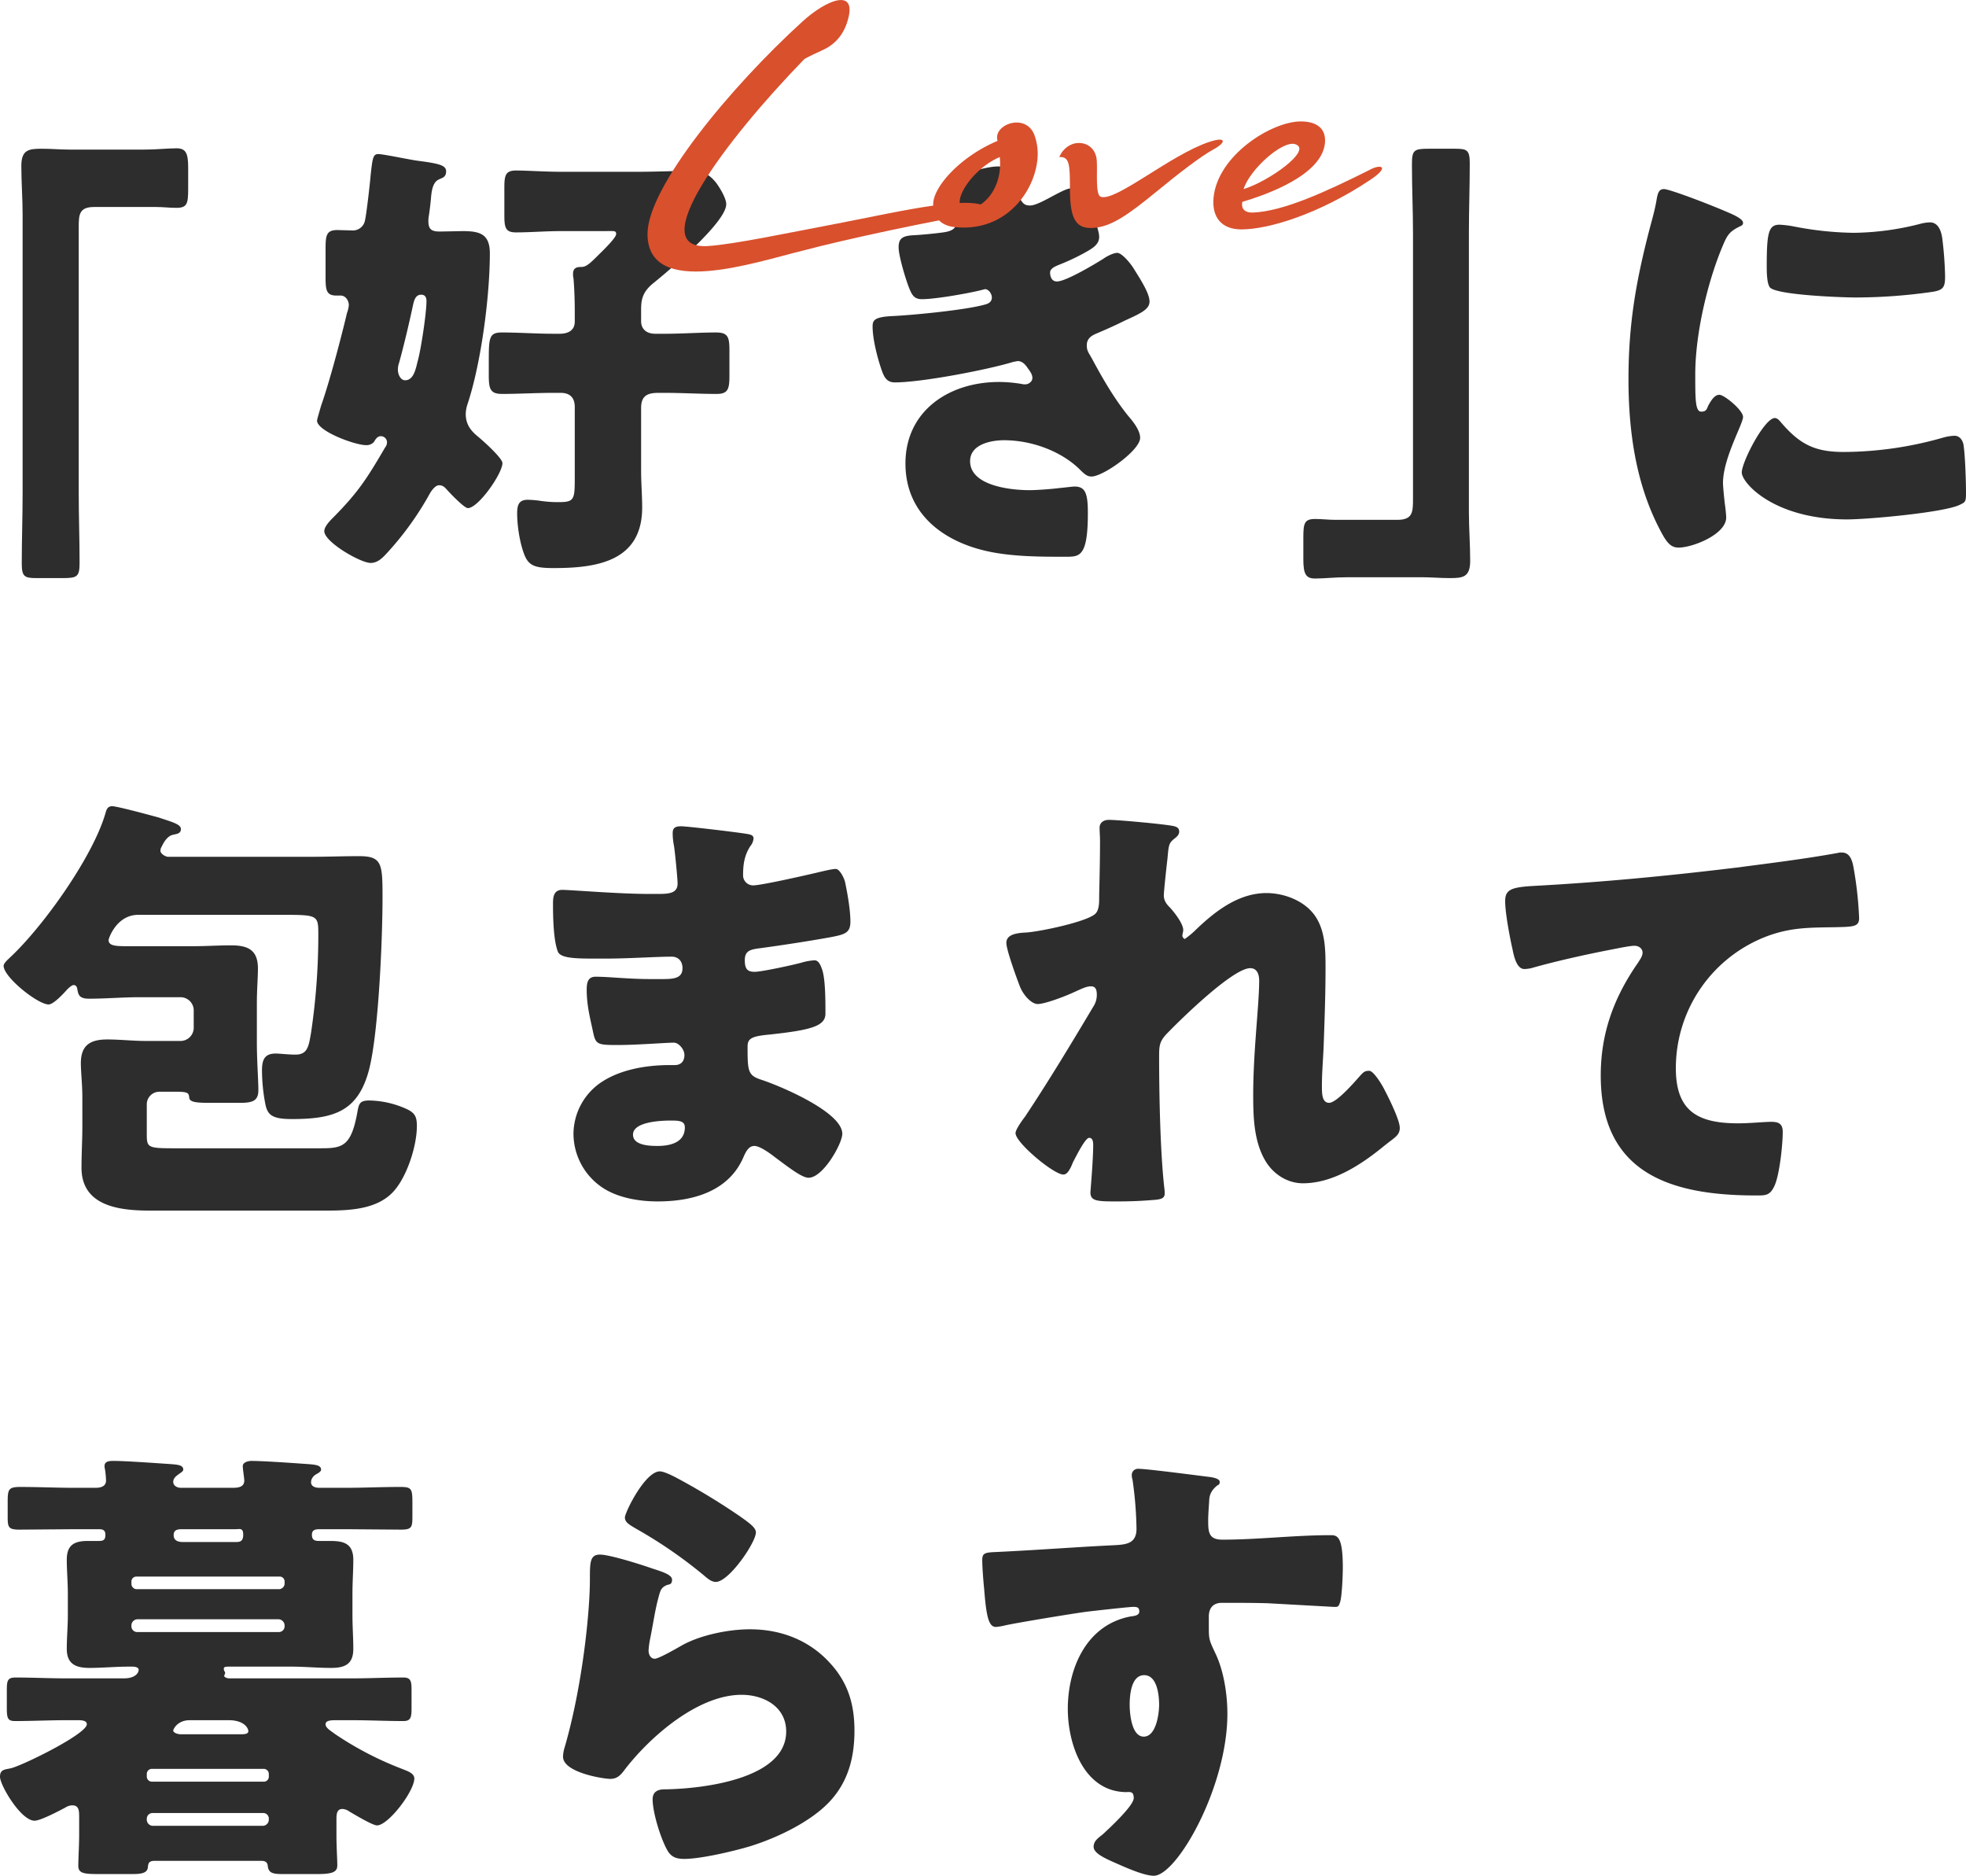
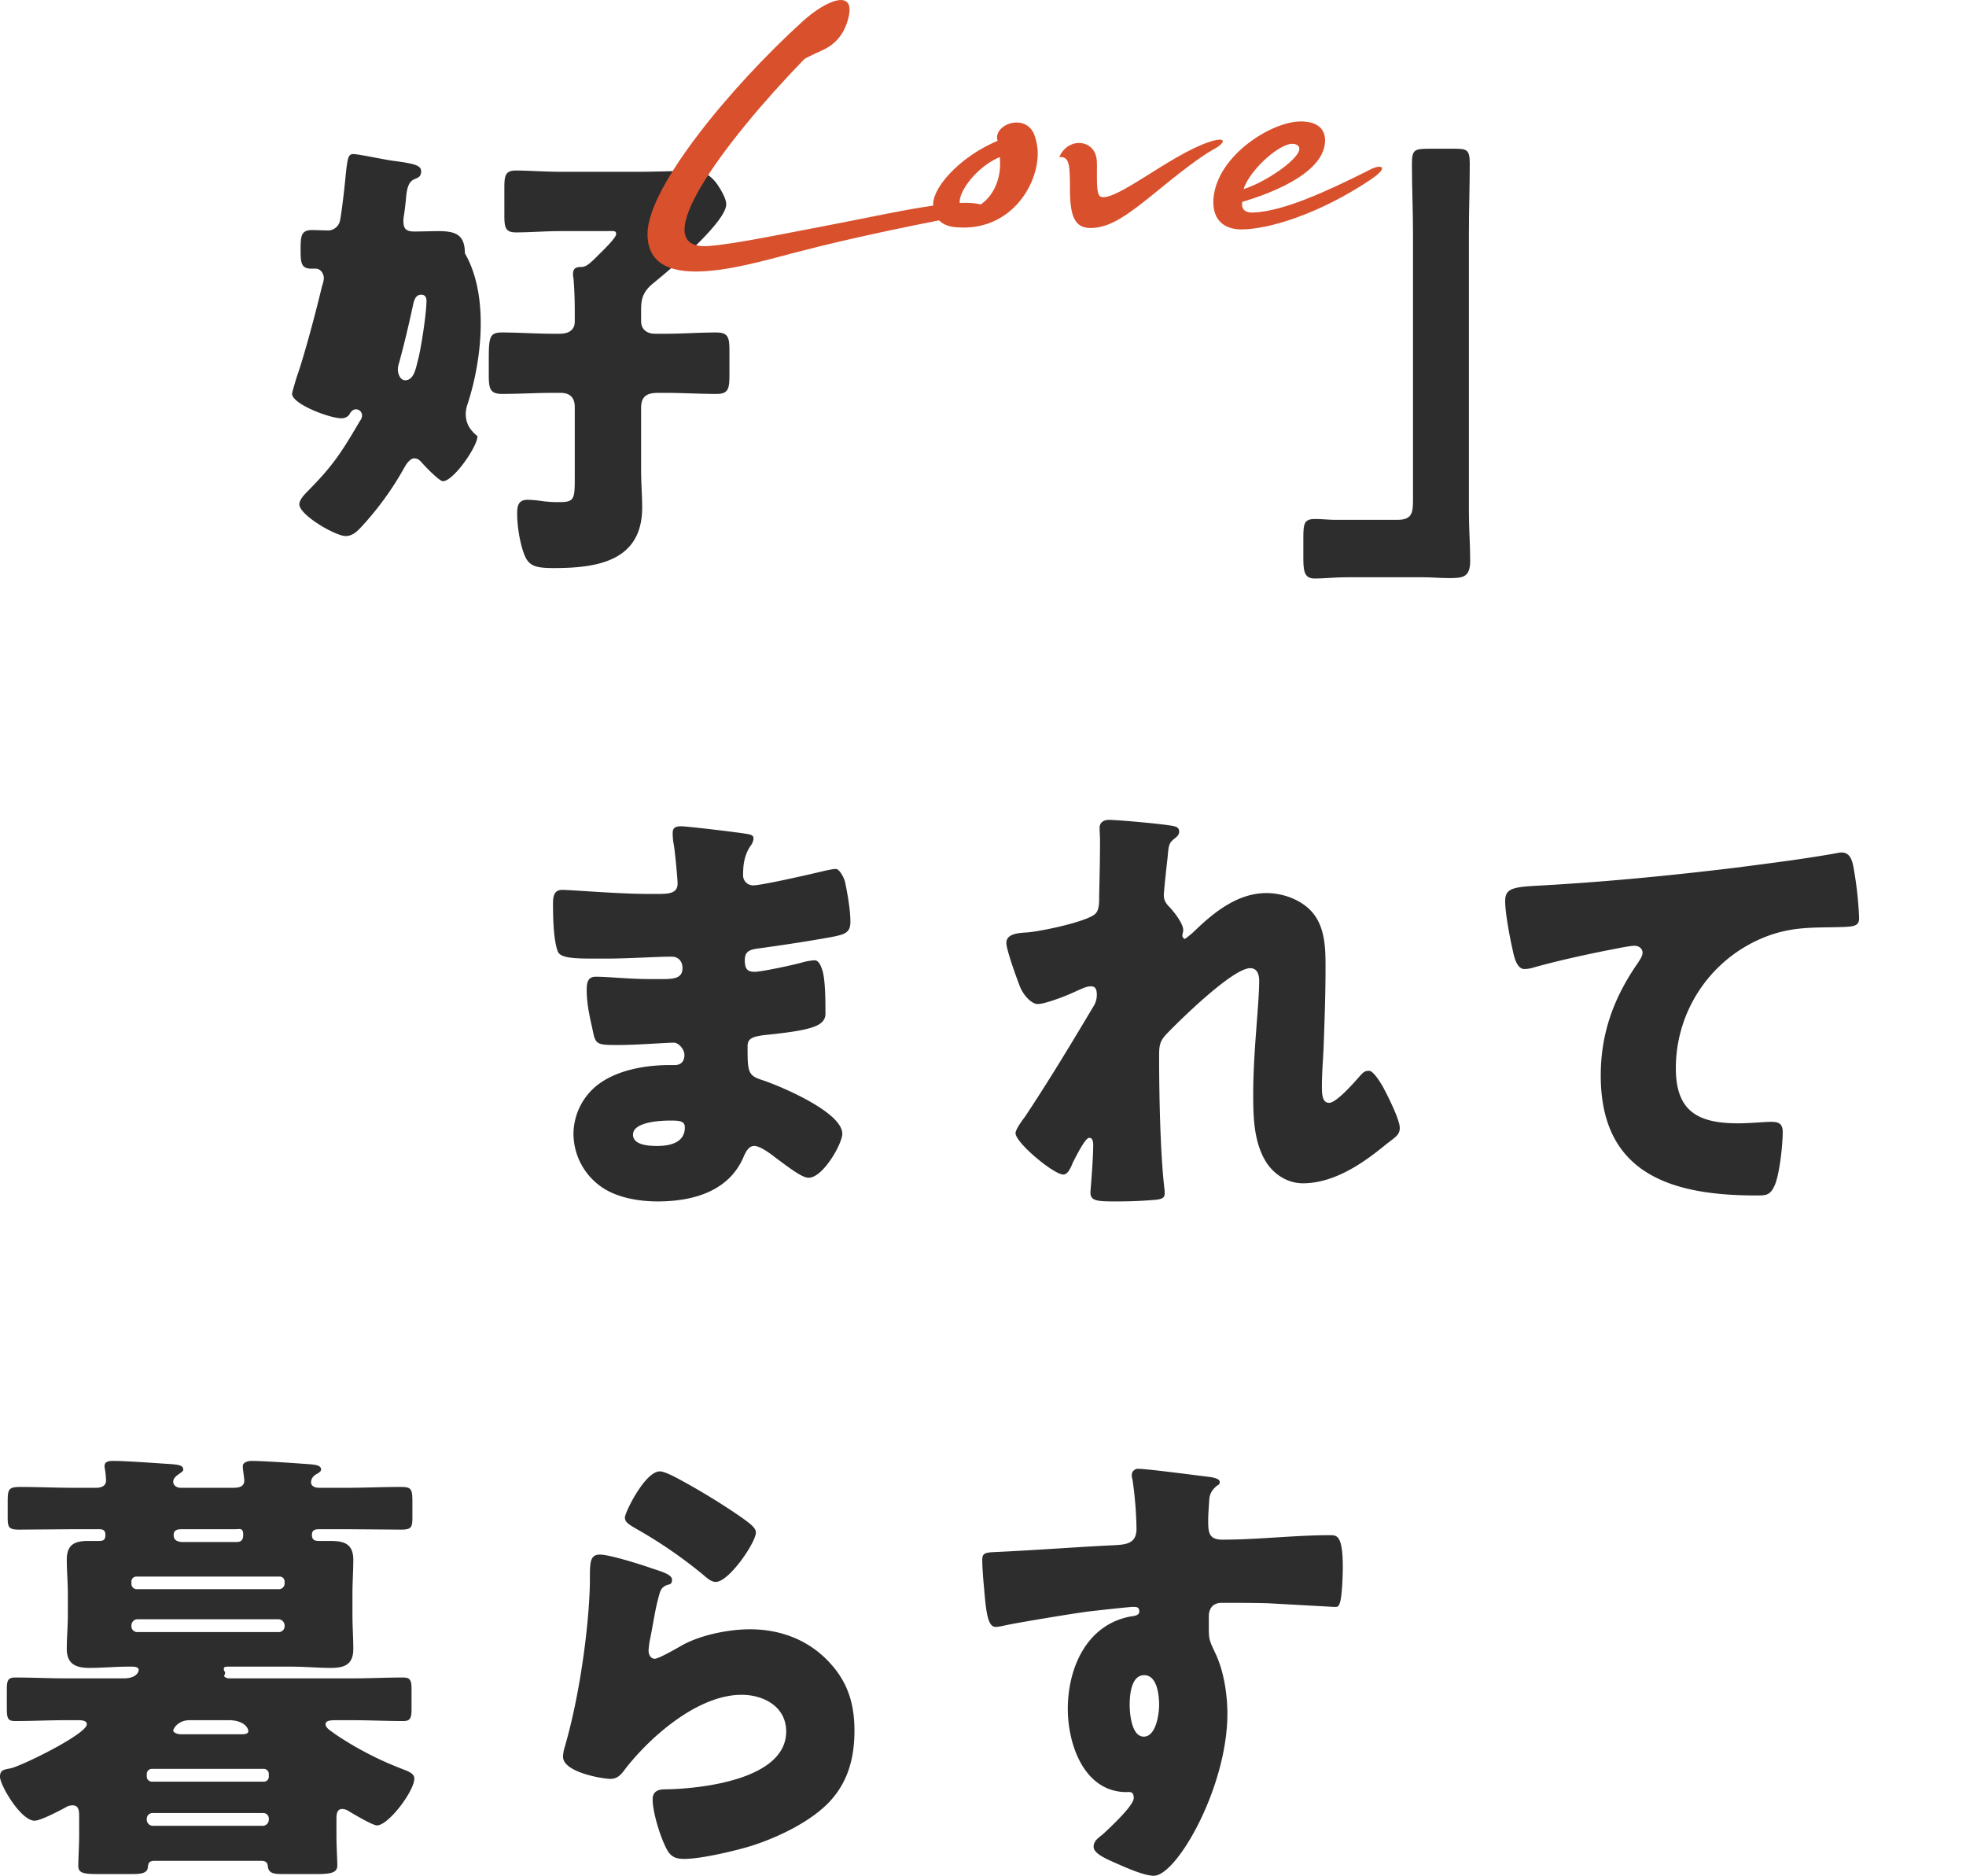
<svg xmlns="http://www.w3.org/2000/svg" viewBox="0 0 921.5 879">
  <defs>
    <style>
      .fc0125a1-4eae-4cdd-9eaf-e967644a67c8 {
        fill: #2d2d2d;
      }

      .f75f9deb-ae76-47ab-ba30-1e0ac362b10e {
        fill: #d9502d;
      }
    </style>
  </defs>
  <g id="b896c799-2377-4cdf-b66e-f54787afcd79" data-name="レイヤー 2">
    <g id="bf998ce6-97f6-4737-87fe-61cb471a6811" data-name="レイヤー 1">
      <g>
        <g>
-           <path class="fc0125a1-4eae-4cdd-9eaf-e967644a67c8" d="M67.6,70.1c5.9,0,10.8-.6,15.1-.6s5.5,2.1,5.5,8.9v10c0,6.9-.4,9-5.5,9-3.2,0-6.4-.4-9.4-.4H44.1c-7,0-7.2,3.6-7.2,9.5V231c0,10.9.4,21.6.4,32.4,0,6.8-.9,7.5-7.9,7.5H17c-5.5,0-6.8-.7-6.8-6.8,0-11.1.4-22,.4-33.1V100.6c0-7.7-.6-15.2-.6-22.8s3.4-8.1,9.6-8.1c4.5,0,8.7.4,13,.4Z" />
-           <path class="fc0125a1-4eae-4cdd-9eaf-e967644a67c8" d="M219.1,189.5a15.6,15.6,0,0,0-.8,4.4c0,4.7,2.1,7.7,5.5,10.5s11.7,10.4,11.7,12.6c0,4.9-11.3,21.1-16.2,21.1-1.7,0-8.3-6.9-9.8-8.6s-2.3-2.1-3.8-2.1-3.4,2.3-4.3,4a144,144,0,0,1-20.6,28.4c-2,2.1-4.1,4-7.1,4-4.7,0-21.7-9.8-21.7-14.9,0-2.1,2.5-4.7,4-6.2,12-12.1,16-18.5,24.5-33a3.9,3.9,0,0,0,.9-2.3,2.9,2.9,0,0,0-2.8-3c-1.9,0-2.7,1.7-3.4,2.8a4.7,4.7,0,0,1-3.6,1.4c-5.3,0-23-6.6-23-11.5,0-.6,1.5-5.5,1.9-7,4.7-13.2,11.1-38.8,12.1-43.3a14.4,14.4,0,0,0,.9-3.8c0-2.1-1.5-4.5-3.8-4.5h-2c-4.7,0-5.1-2.5-5.1-8.5V116.6c0-6.4.4-8.8,5.6-8.8l7.4.2a5.8,5.8,0,0,0,5.3-4c.7-1.9,2.6-18.8,2.8-21.7.9-8.1,1.1-10.1,3.6-10.1s15.4,2.8,19,3.2c10,1.3,12.8,2.2,12.8,4.9s-1.7,3-3.2,3.7-3.2,1.9-3.8,7.8c-.2,2.4-.5,5.4-1.1,9.4a11.4,11.4,0,0,0-.2,2.6c0,4,1.9,4.7,5.5,4.7l10.5-.2c7.9,0,12.8,1.2,12.8,10.4C229.6,138.9,225.5,170.3,219.1,189.5Zm-21.7-51.4c-2.8,0-3.4,3-3.9,5.3-1.9,8.8-4,17.7-6.4,26.5a9.7,9.7,0,0,0-.6,3.4c0,1.9,1.1,4.9,3.4,4.9,4.3,0,5.1-6.2,6-9.4,1.5-5.6,4-22.2,4-27.7C199.9,139.4,199.3,138.1,197.4,138.1Zm114.4,18.3c8.1,0,16-.6,23.9-.6,5.8,0,6.2,2.5,6.2,8.9v10.9c0,6.4-.4,9-6,9-8.1,0-16-.5-24.1-.5h-3.2c-5.1,0-8.1,1.3-8.1,7.1v29.4c0,5.7.5,11.5.5,17.2,0,25.2-21.1,28.4-41.4,28.4-8.5,0-11.7-.9-13.8-6.2s-3.4-13.4-3.4-19.4c0-3.6.6-6.4,4.9-6.4a49.1,49.1,0,0,1,5.3.4,56.7,56.7,0,0,0,9.1.7c7.5,0,7.7-1.1,7.7-11.5V190.7c0-4.4-2.3-6.6-6.6-6.6h-3.6c-7.9,0-16,.5-23.9.5-5.7,0-6.2-2.6-6.2-9v-5.5c0-11.8,0-14.3,6.2-14.3,7.9,0,16,.6,23.9.6h3.2c3.8,0,7-1.5,7-5.7v-5.1c0-4.7-.2-10.7-.6-15.2a7.5,7.5,0,0,1-.2-2.1c0-2.6,1.5-3.2,3.8-3.2s3.8-1.3,8.3-5.8c1.5-1.5,8.1-7.8,8.1-9.6s-1-1.4-6-1.4h-20c-7.2,0-14.3.6-20.9.6-4.9,0-5.5-2.1-5.5-7.9V88.2c0-5.9.4-8.3,5.5-8.3s13.7.6,20.9.6H299c8.4,0,16.5-.4,24.8-.4,5.3,0,8.5,1.3,11.9,5.6,1.7,2.3,4.7,7.2,4.7,10,0,8.5-27.1,31.3-34.3,37.1-4.9,4-5.6,7.6-5.6,12.3v5.4c0,3.6,2.4,5.9,6.6,5.9Z" />
-           <path class="fc0125a1-4eae-4cdd-9eaf-e967644a67c8" d="M476.2,88c2.3,7.3,3.8,8.3,6.6,8.3s7.9-3,11.9-5.1,6-3,7.9-3c4.7,0,12.6,17.7,12.6,22.8,0,3.4-2.8,5.1-5.3,6.6a101.3,101.3,0,0,1-13.3,6.4c-1.7.7-4.4,1.7-4.4,3.7s.8,4.2,3.2,4.2c4.2,0,17.7-8.1,21.7-10.6,1.5-1.1,4.7-2.8,6.6-2.8s5.8,4.2,7.9,7.7c3.6,5.7,7.2,11.5,7.2,15.1s-4,5.5-11.5,8.9c-4.4,2.2-9.1,4.3-13.6,6.2-2.6,1.1-4.3,2.6-4.3,5.4s.9,3.4,2.6,6.6c4.9,9.1,10,17.9,16.4,26,2.3,2.7,6,7,6,10.8,0,5.8-17.3,18.1-22.8,18.1-2,0-3.2-1-6-3.8-8.3-7.9-21.7-13.2-35-13.2-6.1,0-15.9,1.9-15.9,9.8,0,11.7,19.4,13.6,27.9,13.6,2.5,0,9.4-.4,14-1,2.4-.2,6-.7,7.1-.7,5.1,0,6.2,3.4,6.2,12.4,0,20.2-3.7,20.5-10.1,20.5-11.3,0-23,0-34.1-2-22.1-4-41.3-17.2-41.3-41.7S444.6,179,468.3,179a64,64,0,0,1,11.5,1.1h.9c1.2,0,3.2-1.1,3.2-3s-1.5-3.6-2.4-4.9-2.3-3-4.5-3l-2.1.4c-12.1,3.7-43,9.6-55.4,9.6-3.8,0-5.1-2.3-6.4-6.2-1.9-5.5-4.1-14.2-4.1-20,0-3,.9-4.5,9.6-4.9s34.4-2.8,43.5-5.5c1.7-.5,2.8-1.5,2.8-3.2s-1.5-3.9-3.2-3.9l-2.8.7c-6.4,1.5-20.7,4-26.8,4-3.7,0-4.7-2.1-6-5.3s-4.9-14.7-4.9-19,1.9-5.5,7.7-5.7c3.2-.2,8.9-.7,13.2-1.3s6.2-1.9,6.2-5.1c0-1.7-2-4.7-3-6.4s-4.5-6.8-4.5-9.2,6.6-5.3,9.4-6.2c4.7-1.5,12.8-4,17.5-4S474.1,81.2,476.2,88Z" />
+           <path class="fc0125a1-4eae-4cdd-9eaf-e967644a67c8" d="M219.1,189.5a15.6,15.6,0,0,0-.8,4.4c0,4.7,2.1,7.7,5.5,10.5c0,4.9-11.3,21.1-16.2,21.1-1.7,0-8.3-6.9-9.8-8.6s-2.3-2.1-3.8-2.1-3.4,2.3-4.3,4a144,144,0,0,1-20.6,28.4c-2,2.1-4.1,4-7.1,4-4.7,0-21.7-9.8-21.7-14.9,0-2.1,2.5-4.7,4-6.2,12-12.1,16-18.5,24.5-33a3.9,3.9,0,0,0,.9-2.3,2.9,2.9,0,0,0-2.8-3c-1.9,0-2.7,1.7-3.4,2.8a4.7,4.7,0,0,1-3.6,1.4c-5.3,0-23-6.6-23-11.5,0-.6,1.5-5.5,1.9-7,4.7-13.2,11.1-38.8,12.1-43.3a14.4,14.4,0,0,0,.9-3.8c0-2.1-1.5-4.5-3.8-4.5h-2c-4.7,0-5.1-2.5-5.1-8.5V116.6c0-6.4.4-8.8,5.6-8.8l7.4.2a5.8,5.8,0,0,0,5.3-4c.7-1.9,2.6-18.8,2.8-21.7.9-8.1,1.1-10.1,3.6-10.1s15.4,2.8,19,3.2c10,1.3,12.8,2.2,12.8,4.9s-1.7,3-3.2,3.7-3.2,1.9-3.8,7.8c-.2,2.4-.5,5.4-1.1,9.4a11.4,11.4,0,0,0-.2,2.6c0,4,1.9,4.7,5.5,4.7l10.5-.2c7.9,0,12.8,1.2,12.8,10.4C229.6,138.9,225.5,170.3,219.1,189.5Zm-21.7-51.4c-2.8,0-3.4,3-3.9,5.3-1.9,8.8-4,17.7-6.4,26.5a9.7,9.7,0,0,0-.6,3.4c0,1.9,1.1,4.9,3.4,4.9,4.3,0,5.1-6.2,6-9.4,1.5-5.6,4-22.2,4-27.7C199.9,139.4,199.3,138.1,197.4,138.1Zm114.4,18.3c8.1,0,16-.6,23.9-.6,5.8,0,6.2,2.5,6.2,8.9v10.9c0,6.4-.4,9-6,9-8.1,0-16-.5-24.1-.5h-3.2c-5.1,0-8.1,1.3-8.1,7.1v29.4c0,5.7.5,11.5.5,17.2,0,25.2-21.1,28.4-41.4,28.4-8.5,0-11.7-.9-13.8-6.2s-3.4-13.4-3.4-19.4c0-3.6.6-6.4,4.9-6.4a49.1,49.1,0,0,1,5.3.4,56.7,56.7,0,0,0,9.1.7c7.5,0,7.7-1.1,7.7-11.5V190.7c0-4.4-2.3-6.6-6.6-6.6h-3.6c-7.9,0-16,.5-23.9.5-5.7,0-6.2-2.6-6.2-9v-5.5c0-11.8,0-14.3,6.2-14.3,7.9,0,16,.6,23.9.6h3.2c3.8,0,7-1.5,7-5.7v-5.1c0-4.7-.2-10.7-.6-15.2a7.5,7.5,0,0,1-.2-2.1c0-2.6,1.5-3.2,3.8-3.2s3.8-1.3,8.3-5.8c1.5-1.5,8.1-7.8,8.1-9.6s-1-1.4-6-1.4h-20c-7.2,0-14.3.6-20.9.6-4.9,0-5.5-2.1-5.5-7.9V88.2c0-5.9.4-8.3,5.5-8.3s13.7.6,20.9.6H299c8.4,0,16.5-.4,24.8-.4,5.3,0,8.5,1.3,11.9,5.6,1.7,2.3,4.7,7.2,4.7,10,0,8.5-27.1,31.3-34.3,37.1-4.9,4-5.6,7.6-5.6,12.3v5.4c0,3.6,2.4,5.9,6.6,5.9Z" />
          <path class="fc0125a1-4eae-4cdd-9eaf-e967644a67c8" d="M631.6,270.5c-6,0-10.9.6-15.2.6s-5.5-2.1-5.5-9v-10c0-6.8.4-8.9,5.5-8.9,3.2,0,6.4.4,9.4.4H655c7.1,0,7.3-3.6,7.3-9.6V109.5c0-10.8-.5-21.5-.5-32.4,0-6.8.9-7.4,7.9-7.4h12.4c5.5,0,6.8.6,6.8,6.8,0,11.1-.4,21.9-.4,33V240c0,7.6.6,15.1.6,22.8s-3.4,8.1-9.6,8.1c-4.4,0-8.7-.4-13-.4Z" />
-           <path class="fc0125a1-4eae-4cdd-9eaf-e967644a67c8" d="M773.5,106.1c1.1-4,2.2-8.1,2.8-11.5s.9-6,3.6-6,22.4,7.5,31.6,11.6c4.2,1.9,5.5,3.2,5.5,4.2s-.6,1.3-1.5,1.7c-4.9,2.4-5.9,4.1-7.9,8.8-7,16.4-13,41.1-13,60.5,0,11.7,0,17.5,2.8,17.5s2.6-1.7,3.6-3.4,2.6-4.5,4.9-4.5,11.1,7.2,11.1,10.4-9.4,19.4-9.4,30.9c0,1.5.5,6.9.9,10.1.2,1.2.6,4.9.6,6.1,0,7.9-15.7,14.1-22.3,14.1-4.1,0-6-2.8-9.8-10.4-10.5-21.1-13.7-45-13.7-68.5C763.3,151.5,766.9,131.3,773.5,106.1Zm61,91.5c9,10.6,16,14.2,29.8,14.2A171.2,171.2,0,0,0,911,205a22.6,22.6,0,0,1,5.1-.8c2.8,0,4.1,2.7,4.3,4.7.8,5.7,1.1,17.9,1.1,22.1s-.3,4.3-3,5.6c-7.5,3.6-43.1,6.8-52.7,6.8-34.3,0-49.4-17.1-49.4-22s10.6-25.5,15.5-25.5C833,195.9,833.9,196.9,834.5,197.6Zm-.4-92.3a45.2,45.2,0,0,1,6.6.8,155.8,155.8,0,0,0,28.1,3,129.4,129.4,0,0,0,31.6-4.3,19.1,19.1,0,0,1,4.2-.6c4.1,0,5.4,4.5,5.8,7.7a169.6,169.6,0,0,1,1.3,17.5c0,5.1-.7,6.6-6.2,7.4a254.7,254.7,0,0,1-35.8,2.6c-6.4,0-35.8-1.1-39.9-4.5-1.7-1.5-1.7-7.9-1.7-10.2C828.1,108.9,829,105.3,834.1,105.3Z" />
-           <path class="fc0125a1-4eae-4cdd-9eaf-e967644a67c8" d="M146,401.5c7.5,0,14.7-.3,22.2-.3,10.8,0,11.1,3.4,11.1,19.2,0,19.4-1.8,62.7-6.2,80.4-5.1,20-16.4,23.6-36.3,23.6-9.3,0-11.5-1.9-12.5-7.4a85.1,85.1,0,0,1-1.5-15.2c0-4.6.8-8.1,6.4-8.1,2.1,0,5.7.5,9.3.5,5.6,0,6.2-3.7,7.3-10.3a310.3,310.3,0,0,0,3.4-46.2c0-9-.4-9-17.5-9H64.8c-10.2,0-13.9,11.1-13.9,11.8,0,2.7,3.2,2.9,8.6,2.9H90.6c6,0,11.7-.4,17.7-.4,7.9,0,12.6,2.1,12.6,10.9,0,4-.5,10-.5,16.2v18.5c0,8.6.7,17.5.7,22.2s-2.2,6-8.3,6h-15c-6.4,0-8.9-.5-9.1-2.4s-.2-2.8-5.6-2.8H74.8a5.9,5.9,0,0,0-6,6v13.9c0,6.4.5,6.6,13.7,6.6h66.9c10.7,0,15.1-.2,18.1-16.9.7-4,1.1-5.5,5.6-5.5a43.7,43.7,0,0,1,16.6,3.6c4.5,1.9,5.7,3.6,5.7,8.3,0,9.2-4.4,23-10.4,30.1-7.9,9.4-21.9,9.6-33.2,9.6H70.5c-13.8,0-32.3-1.7-32.3-20.1,0-6.4.4-13,.4-19.4V514.2c0-6-.7-11.9-.7-16,0-8.5,4.5-11.1,12.4-11.1,6,0,11.9.7,18.1.7H84.8a6.2,6.2,0,0,0,6-6v-8.5a6.2,6.2,0,0,0-6-6H65.6c-8.1,0-15.9.7-23.8.7-4.9,0-5.1-2-5.6-4.7-.2-1.1-.8-1.7-1.7-1.7s-2.7,1.7-3.4,2.5-5.9,6.6-8.3,6.6c-5.1,0-21.1-12.8-21.1-18.1,0-1.3,2.3-3.2,3.4-4.3,15.4-14.5,38.4-46.8,44.3-67.1.5-1.7.9-3.4,3.2-3.4s18.2,4.3,21.8,5.3c6.6,2.2,10.4,3.2,10.4,5.4s-2.1,2.3-3.8,2.7-3.4,1.9-4.9,4.9c-.6,1.3-.9,1.5-.9,2.6s1.7,2.5,3.4,2.8Z" />
          <path class="fc0125a1-4eae-4cdd-9eaf-e967644a67c8" d="M350.2,390.8c1.1.2,3,.4,3,2.1a6.5,6.5,0,0,1-1.5,3.6c-2.8,4.3-3.4,8.6-3.4,13.5a4.7,4.7,0,0,0,4.7,4.9c3.8,0,24.5-4.7,30-6,3.4-.8,7.1-1.7,8.8-1.7s4,4.3,4.4,6.6c1.1,5.3,2.4,12.8,2.4,18.1s-2.6,6-9.4,7.3c-10.6,1.9-21.7,3.6-32.6,5.1-5.1.6-7.5,1.3-7.5,5.7s1.5,5.4,4.7,5.4,19-3.4,22.6-4.5a27.7,27.7,0,0,1,5.4-.9c1.7,0,2.7,1.8,3.6,4.5,1.5,4.5,1.5,14.7,1.5,20.5s-6.6,7.7-26.2,9.8c-8.6.8-10.3,1.9-10.3,5.7,0,11.8.2,13.5,6.8,15.6,9,3,37.6,15.1,37.6,25.2,0,4.6-9,20.6-15.8,20.6-3,0-8.5-4.2-16-9.8-1.9-1.5-6.8-5.1-9.4-5.1s-3.8,2.4-4.9,4.7c-6.8,16.6-23.9,21.3-40.5,21.3-8.1,0-18.5-1.5-26-6.6a30.5,30.5,0,0,1-13.4-25.1,29.4,29.4,0,0,1,12.1-23.5c9.2-6.6,22-8.7,33.1-8.7h2.3c3,0,4.5-1.9,4.5-4.7s-2.8-5.8-4.9-5.8c-3.8,0-17.1,1.1-26.4,1.1s-10.3-.2-11.5-6-3-12.3-3-19.8c0-3.2.4-6.2,4.2-6.2,6.2,0,15.4,1.1,25.6,1.1h5.8c5.3,0,9.3-.4,9.3-5.1,0-3-1.7-5.4-5.1-5.4-7.2,0-20.2.9-30.2.9h-6.4c-8.6,0-15.4-.2-16.7-3.2-2.1-5.3-2.3-16.2-2.3-22.4,0-3,.2-6.6,4.3-6.6s26.4,1.9,40.5,1.9h4.6c5.2,0,9-.4,9-4.9,0-1.9-1.1-13.8-1.7-17.7a29.5,29.5,0,0,1-.6-5.9c0-2.6,1.4-3.2,4-3.2S344.9,389.9,350.2,390.8ZM296.7,531.7c0,5.1,7.9,5.3,11.5,5.3,5.8,0,12.8-1.5,12.8-8.7,0-3-2.6-3.2-6.6-3.2S296.7,525.5,296.7,531.7Z" />
          <path class="fc0125a1-4eae-4cdd-9eaf-e967644a67c8" d="M549.5,387c2.4.4,3.2,1.2,3.2,2.7s-1.1,2.4-2.1,3.2c-2.8,2.2-2.8,3-3.4,9.6-.2,1.5-1.7,15.2-1.7,17.1s.8,3.6,2.5,5.3,6.6,7.7,6.6,10.9c0,1-.4,1.9-.4,2.7s.9,1.5,1.1,1.5,3.2-2.3,4.9-4c9.1-8.8,20.2-17.5,33.4-17.5,8.3,0,17.9,3.6,22.8,10.7s4.9,16.4,4.9,24.5c0,11.5-.4,23-.8,34.3-.2,7-.9,14.1-.9,20.9,0,3.4,0,7.9,3.4,7.9s11.6-9.4,13.9-12,2.8-3,4.9-3,6.2,6.9,7.2,9c2,3.8,7.1,14.1,7.1,17.7s-2.4,4.5-7.1,8.3c-10.6,8.7-24,17.7-38.3,17.7-7.5,0-14.1-4.5-17.7-10.7-5.3-9.1-5.6-20.4-5.6-30.7,0-20.6,2.8-42.2,2.8-53.5,0-2.7-.8-5.9-4.2-5.9-8.1,0-32.4,23.8-38.6,30.2-3.9,3.9-4.1,6-4.1,11.1,0,17.5.5,44.4,2.4,61.4a16.2,16.2,0,0,1,.2,3c0,2.1-1.7,2.5-3.9,2.8-7,.6-11.9.8-18.9.8-9,0-12-.2-12-4.3,0-.4,1.3-15.1,1.3-22.1,0-1.5-.2-3.4-1.9-3.4s-5.5,7.4-7.7,11.7a20.9,20.9,0,0,1-1,2.3c-.7,1.3-1.7,3.2-3.4,3.2-4.5,0-22.4-14.9-22.4-19.4,0-1.7,3.2-6.1,4.5-7.8,10.8-16.2,21.9-34.6,31.9-51.4a10,10,0,0,0,1.7-5.6c0-2.1-.4-4-2.7-4s-4.3,1.1-9,3.2-13,5.1-16,5.1-6.8-4.3-8.3-8.1-6.4-17.3-6.4-20.5,2.8-4.6,9-4.9,29.2-5.1,32.8-8.9c1.5-1.5,1.7-4.5,1.7-6.8v-1.7c.2-8.6.4-17.1.4-25.6,0-2.1-.2-4.1-.2-6.2s1.7-3.6,4.3-3.6C524.1,384.2,544.8,386.1,549.5,387Z" />
          <path class="fc0125a1-4eae-4cdd-9eaf-e967644a67c8" d="M709,445.1c-1.3-5.7-3.5-17.2-3.5-22.8s3-6.6,14.3-7.2c31.4-1.7,62.5-4.7,93.8-8.5,15.4-2,32.4-4.1,47.8-6.9a5.8,5.8,0,0,1,1.9-.2c3.8,0,4.9,3.7,5.5,7.1a172.1,172.1,0,0,1,2.6,23.6c0,4.1-2.6,4.1-11.3,4.3-11.3.2-19.8,0-30.7,3.8a66.1,66.1,0,0,0-43.9,62.3c0,20.2,10.4,25.8,29.2,25.8,5.5,0,12.3-.7,15.5-.7s5.4.7,5.4,4.7c0,6.2-1.5,19.8-3.7,24.9s-4.4,4.9-8.9,4.9c-39.7,0-72.7-10.2-72.7-56.2,0-19.9,6.2-36.7,17.5-52.9.8-1.3,2.1-3,2.1-4.7s-1.5-3.2-3.8-3.2-8.3,1.3-11.5,1.9c-11.3,2.2-25.8,5.4-36.9,8.6a17.5,17.5,0,0,1-3.2.4C710.9,454.1,709.6,448.1,709,445.1Z" />
          <path class="fc0125a1-4eae-4cdd-9eaf-e967644a67c8" d="M72.5,872c-3,0-3,1.5-3.2,3-.2,3-3.7,3.2-7.5,3.2h-16c-6.8,0-9.1-.5-9.1-3.9s.4-9.6.4-14.3v-8.3c0-3,0-5.7-3.2-5.7a6,6,0,0,0-3.2,1c-2.8,1.5-11.7,6.2-14.5,6.2C9.8,853.2,0,836.6,0,832.6s3-3.2,6.2-4.3c7.7-2.6,34.5-16,34.5-20.3,0-1.9-2.8-1.9-4.3-1.9H31.3c-8.1,0-16.2.4-24.3.4-3.4,0-3.8-1.4-3.8-6.1v-8.6c0-4.2.4-5.7,4-5.7,7.9,0,16,.4,24.1.4H58c5.7,0,7-2.8,7-4s-1.7-1.5-3-1.5H60.1c-6,0-12.1.6-18.1.6s-10.7-1.5-10.7-8.9c0-5.2.5-10.5.5-16v-9.6c0-5.8-.5-11.1-.5-16.2,0-7.1,3.7-8.8,10-8.8h5c2.1,0,3.1-.4,3.1-2.9s-1.7-2.6-3.1-2.6H35l-25.8.2c-5.2,0-5.6-1-5.6-6v-6.6c0-6.1.2-7.4,5.8-7.4,8.5,0,17,.4,25.6.4h9.8c2.3,0,4.9-.6,4.9-3.4a41.5,41.5,0,0,0-.5-5.3A5.4,5.4,0,0,1,49,687c0-2.4,2.6-2.4,4.3-2.4,5.1,0,18.1.9,23.9,1.3s8.7.4,8.7,2.8c0,.8-1.3,1.5-2.1,2.1s-2.6,1.7-2.6,3.6,1.9,2.8,3.6,2.8h23.9c2.3,0,5.8,0,5.8-3.4,0-1.3-.7-5.1-.7-6.8s2.4-2.4,4.1-2.4c5.1,0,18.3.9,23.8,1.3s8.8.4,8.8,2.8c0,.8-1.1,1.5-2.2,2.1s-2.5,1.9-2.5,3.8,1.9,2.6,3.8,2.6h12.6c8.3,0,16.8-.4,25.4-.4,5.3,0,5.7.8,5.7,7.4v6.6c0,5-.4,6-5.5,6l-25.6-.2H150.1c-1.8,0-3.9,0-3.9,2.6s1.5,2.9,3.4,2.9h3.9c5.9,0,12.1,0,12.1,8.8,0,5.1-.4,10.4-.4,16.2v9.6c0,5.5.4,10.8.4,16,0,7.2-4,8.9-10.4,8.9s-12.4-.6-18.6-.6h-29c-1.7,0-2.7,0-2.7,1a2.2,2.2,0,0,0,.4,1.3.8.8,0,0,1,.2.7c0,.6-.4.8-.4,1.4s1.5,1.1,2.3,1.1h57.4c8.1,0,16.2-.4,24.3-.4,3.4,0,3.8,1.7,3.8,5.7v8.8c0,4.2-.4,5.9-3.8,5.9-8.1,0-16.2-.4-24.3-.4h-6.9c-2.5,0-5.3,0-5.3,1.9s3,3.4,4.3,4.5a154.6,154.6,0,0,0,31.5,16.4c2.1.9,5.8,1.9,5.8,4.5,0,6-12.2,22-17.5,22-2.1,0-10.7-5.2-12.8-6.4a6.2,6.2,0,0,0-3.4-1.3c-2.8,0-2.8,2.8-2.8,5.1V860c0,5.6.4,11.1.4,14.1s-1.9,4.1-9.3,4.1H132.4c-4.5,0-6.6-.5-6.9-3.9-.2-1.9-1.5-2.3-3.2-2.3Zm60.9-130.9a2.3,2.3,0,0,0-2.5-2.3h-67a2.3,2.3,0,0,0-2.3,2.3v1.1a2.5,2.5,0,0,0,2.3,2.5h67a2.7,2.7,0,0,0,2.5-2.5Zm0,20.5a3,3,0,0,0-2.7-2.8H64.4a2.9,2.9,0,0,0-2.8,2.8v.6a2.7,2.7,0,0,0,2.8,2.6h66.3a2.7,2.7,0,0,0,2.7-2.6ZM126,831.3a2.4,2.4,0,0,0-2.4-2.4H71.2a2.4,2.4,0,0,0-2.4,2.4v1.3a2.4,2.4,0,0,0,2.4,2.3h52.4a2.3,2.3,0,0,0,2.4-2.3Zm0,20.9a2.6,2.6,0,0,0-2.8-2.6H71.6a2.7,2.7,0,0,0-2.8,2.6v.6a2.9,2.9,0,0,0,2.8,2.8h51.6a2.9,2.9,0,0,0,2.8-2.8ZM88.9,806.1c-5.6,0-7.7,4.1-7.7,4.9s1.7,1.7,3.6,1.7h28c2.1,0,3.6-.2,3.6-1.5s-1.9-5.1-9.2-5.1Zm21.5-83.5c1.7,0,3.6,0,3.6-3.4s-1.7-2.6-3.6-2.6H85.5c-2.2,0-4.1.2-4.1,2.8s2.2,3.2,4.3,3.2Z" />
          <path class="fc0125a1-4eae-4cdd-9eaf-e967644a67c8" d="M305.4,734.9c5.2,1.7,9.6,3,9.6,5.4s-1.5,2.1-2.5,2.5c-2.8,1.3-3,2.4-4.3,7.5s-2.3,12.1-3.6,18.3a36.5,36.5,0,0,0-.6,4.9c0,1.9,1,3.8,2.9,3.8s10.7-5.1,12.8-6.3c8.8-4.9,22-7.5,31.8-7.5,14.5,0,27.9,5.1,37.7,16,8.3,9.1,11.3,19.2,11.3,31.5s-2.8,23.7-11.5,33.1-24.3,17-37.5,21.1c-7.7,2.3-23,5.9-30.7,5.9-3.8,0-6.2-.8-8.1-4.2-3.2-5.8-6.8-17.7-6.8-23.7,0-4,3-4.7,5.7-4.7,16.7-.2,56.9-4.5,56.9-27.1,0-11.7-10.6-17.2-20.9-17.2-20.4,0-42.6,19.4-54.5,34.7-1.9,2.6-3.6,4.7-7,4.7s-22.2-3-22.2-10.4a16.3,16.3,0,0,1,.8-4.5c8.1-27.9,11.8-62.5,11.8-78.7,0-7.8,0-11.5,4.7-11.5S301.2,733.4,305.4,734.9Zm3.9-45.4c1.5,0,4.5,1.3,7.4,2.8a320.3,320.3,0,0,1,29.9,18.1c4.5,3.2,7.7,5.4,7.7,7.7,0,4.7-12.6,23.2-18.8,23.2-2.1,0-4-1.7-5.5-3a216.3,216.3,0,0,0-31.8-21.9c-3.2-1.9-5.3-3-5.3-5.3S302.3,689.5,309.3,689.5Z" />
          <path class="fc0125a1-4eae-4cdd-9eaf-e967644a67c8" d="M566.8,692.1c1.7.2,4.9.8,4.9,2.3s-.7,1.3-1.5,2-3.2,2.7-3.4,6.3-.5,6.7-.5,9.9c0,5.5.3,8.9,6.7,8.9,16.8,0,33.6-2.1,50.5-2.1,3.2,0,5.9.2,5.9,15.1,0,4.1-.4,13.2-1.2,16s-1.3,2.5-3.2,2.5l-30.7-1.7c-7.1-.2-14.3-.2-21.6-.2-4,0-6.1,2.4-6.1,6.4v5.1c0,5.6.2,6,2.9,11.8,4.1,8.3,5.8,19.6,5.8,28.7,0,34.4-23.7,75.9-34.5,75.9-4.5,0-13-3.8-17.3-5.7-6-2.6-10.9-4.9-10.9-7.9s2.8-4.5,4.5-6c4.1-3.8,14.3-13.4,14.3-16.8s-1.9-2.8-3.8-2.8c-19.7-.4-27.1-22.6-27.1-39,0-19,8.7-39.4,29.4-43.3,1.5-.2,4.1-.4,4.1-2.3s-.9-2.2-2.8-2.2-17.9,1.8-21.3,2.2c-5.1.6-35,5.5-39.3,6.6a27.1,27.1,0,0,1-3.8.6c-3.4,0-4.5-4.9-5.5-17.7-.7-7-.9-11.9-.9-13.6,0-3.2,1.1-3.6,6.2-3.8,19.4-.9,38.6-2.4,55.6-3.2,5.6-.3,10.5-.7,10.5-7.7a177.1,177.1,0,0,0-1.9-23.2,4.5,4.5,0,0,1-.3-1.7,2.9,2.9,0,0,1,3.2-3.2C537.6,688.3,561.9,691.5,566.8,692.1ZM529.5,798.9c0,3.8.8,14.9,6.6,14.9s7.2-10.7,7.2-14.9-.8-13.9-7-13.9S529.5,794.6,529.5,798.9Z" />
        </g>
        <g>
          <path class="f75f9deb-ae76-47ab-ba30-1e0ac362b10e" d="M376.1,117.5c-21.6,5.2-72.6,22.8-72.6-7.9,0-21.8,38.8-68.7,72.5-99.4,11.5-10.5,25-15.5,21.7-2-2.1,8.8-7.2,13.2-12.8,15.6-1,.5-7.4,3.3-8.1,4.1-37.8,39-75,89.3-45,87.4,12.3-.8,37.2-6.1,59.4-10.3,31.9-6.1,68.8-15.2,72.9-6.1C434.9,103.8,395.7,112.3,376.1,117.5Z" />
          <path class="f75f9deb-ae76-47ab-ba30-1e0ac362b10e" d="M437.4,95.7c0-8.1,12.6-22.3,30.2-29.7-2.4-7.5,12.8-13.3,17.1-3.1a25.7,25.7,0,0,1,1.7,9c0,15.7-13.5,36.6-37.9,34.6C440.8,106.1,437.4,101.6,437.4,95.7Zm31.2-22.1c-14.5,6.2-24.6,24.5-15,24.3C461.4,97.6,470.1,87.6,468.6,73.6Z" />
          <path class="f75f9deb-ae76-47ab-ba30-1e0ac362b10e" d="M505.7,67c4.3,0,8.1,2.9,8.4,8.5s-.7,15.7,1.8,16.7c7,2.5,32.6-19.6,50.9-25.7,8.1-2.7,8.1.2,2,3.5s-17,11.8-26,19.2c-14.5,11.9-22,17-30.3,17.6s-11-4.3-11-18.3c0-11.4-.2-15.2-5-14.9C498.3,69.4,501.9,67,505.7,67Z" />
          <path class="f75f9deb-ae76-47ab-ba30-1e0ac362b10e" d="M582.3,94.6c-.4,1.7-.3,5.2,5.1,5,14.2-.6,34-9.7,54.4-19.9,5-2.9,10.4-2,.3,4.7-24,16-47.6,23.1-60.2,23.1-9.5,0-13.9-5.8-13.1-14.8,1.9-20,27.3-35.8,40.9-35.8,7.3,0,12.1,3.2,11.3,10.4C619.3,82.2,593.7,91.2,582.3,94.6Zm.6-6c11.6-3.5,32.4-18.2,24.3-21C601.2,65.5,585.7,79.5,582.9,88.6Z" />
        </g>
      </g>
    </g>
  </g>
</svg>